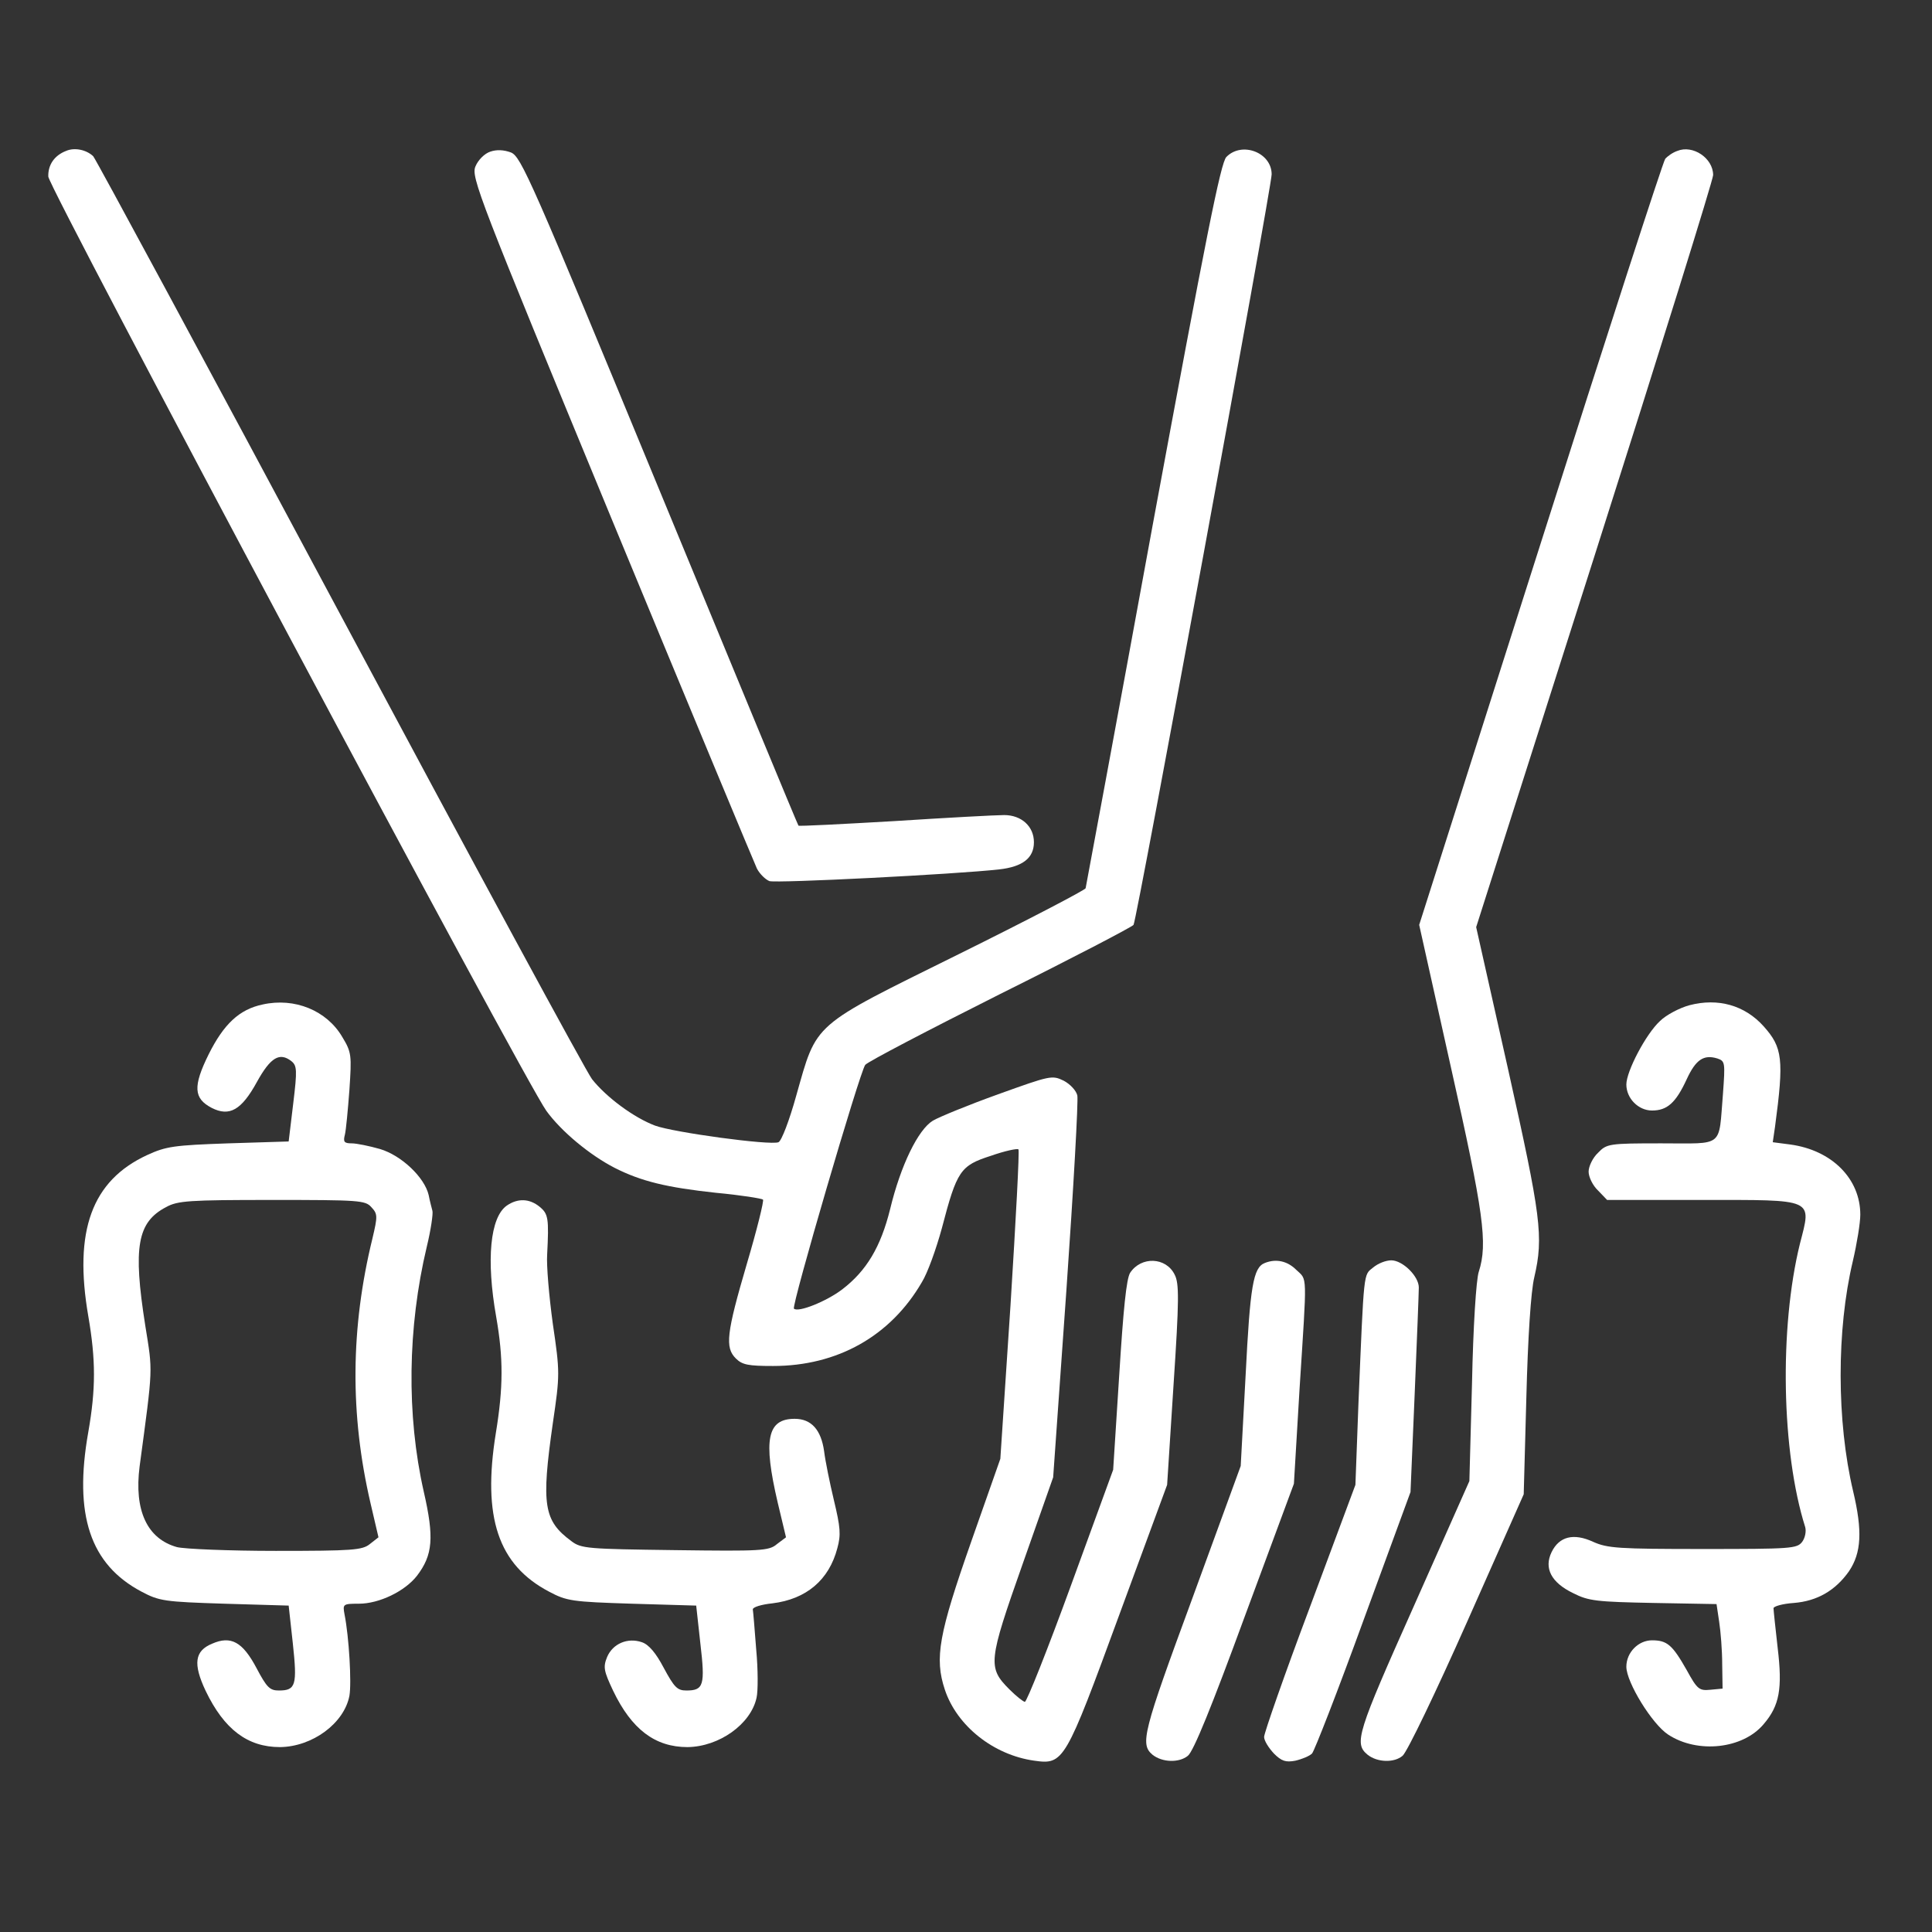
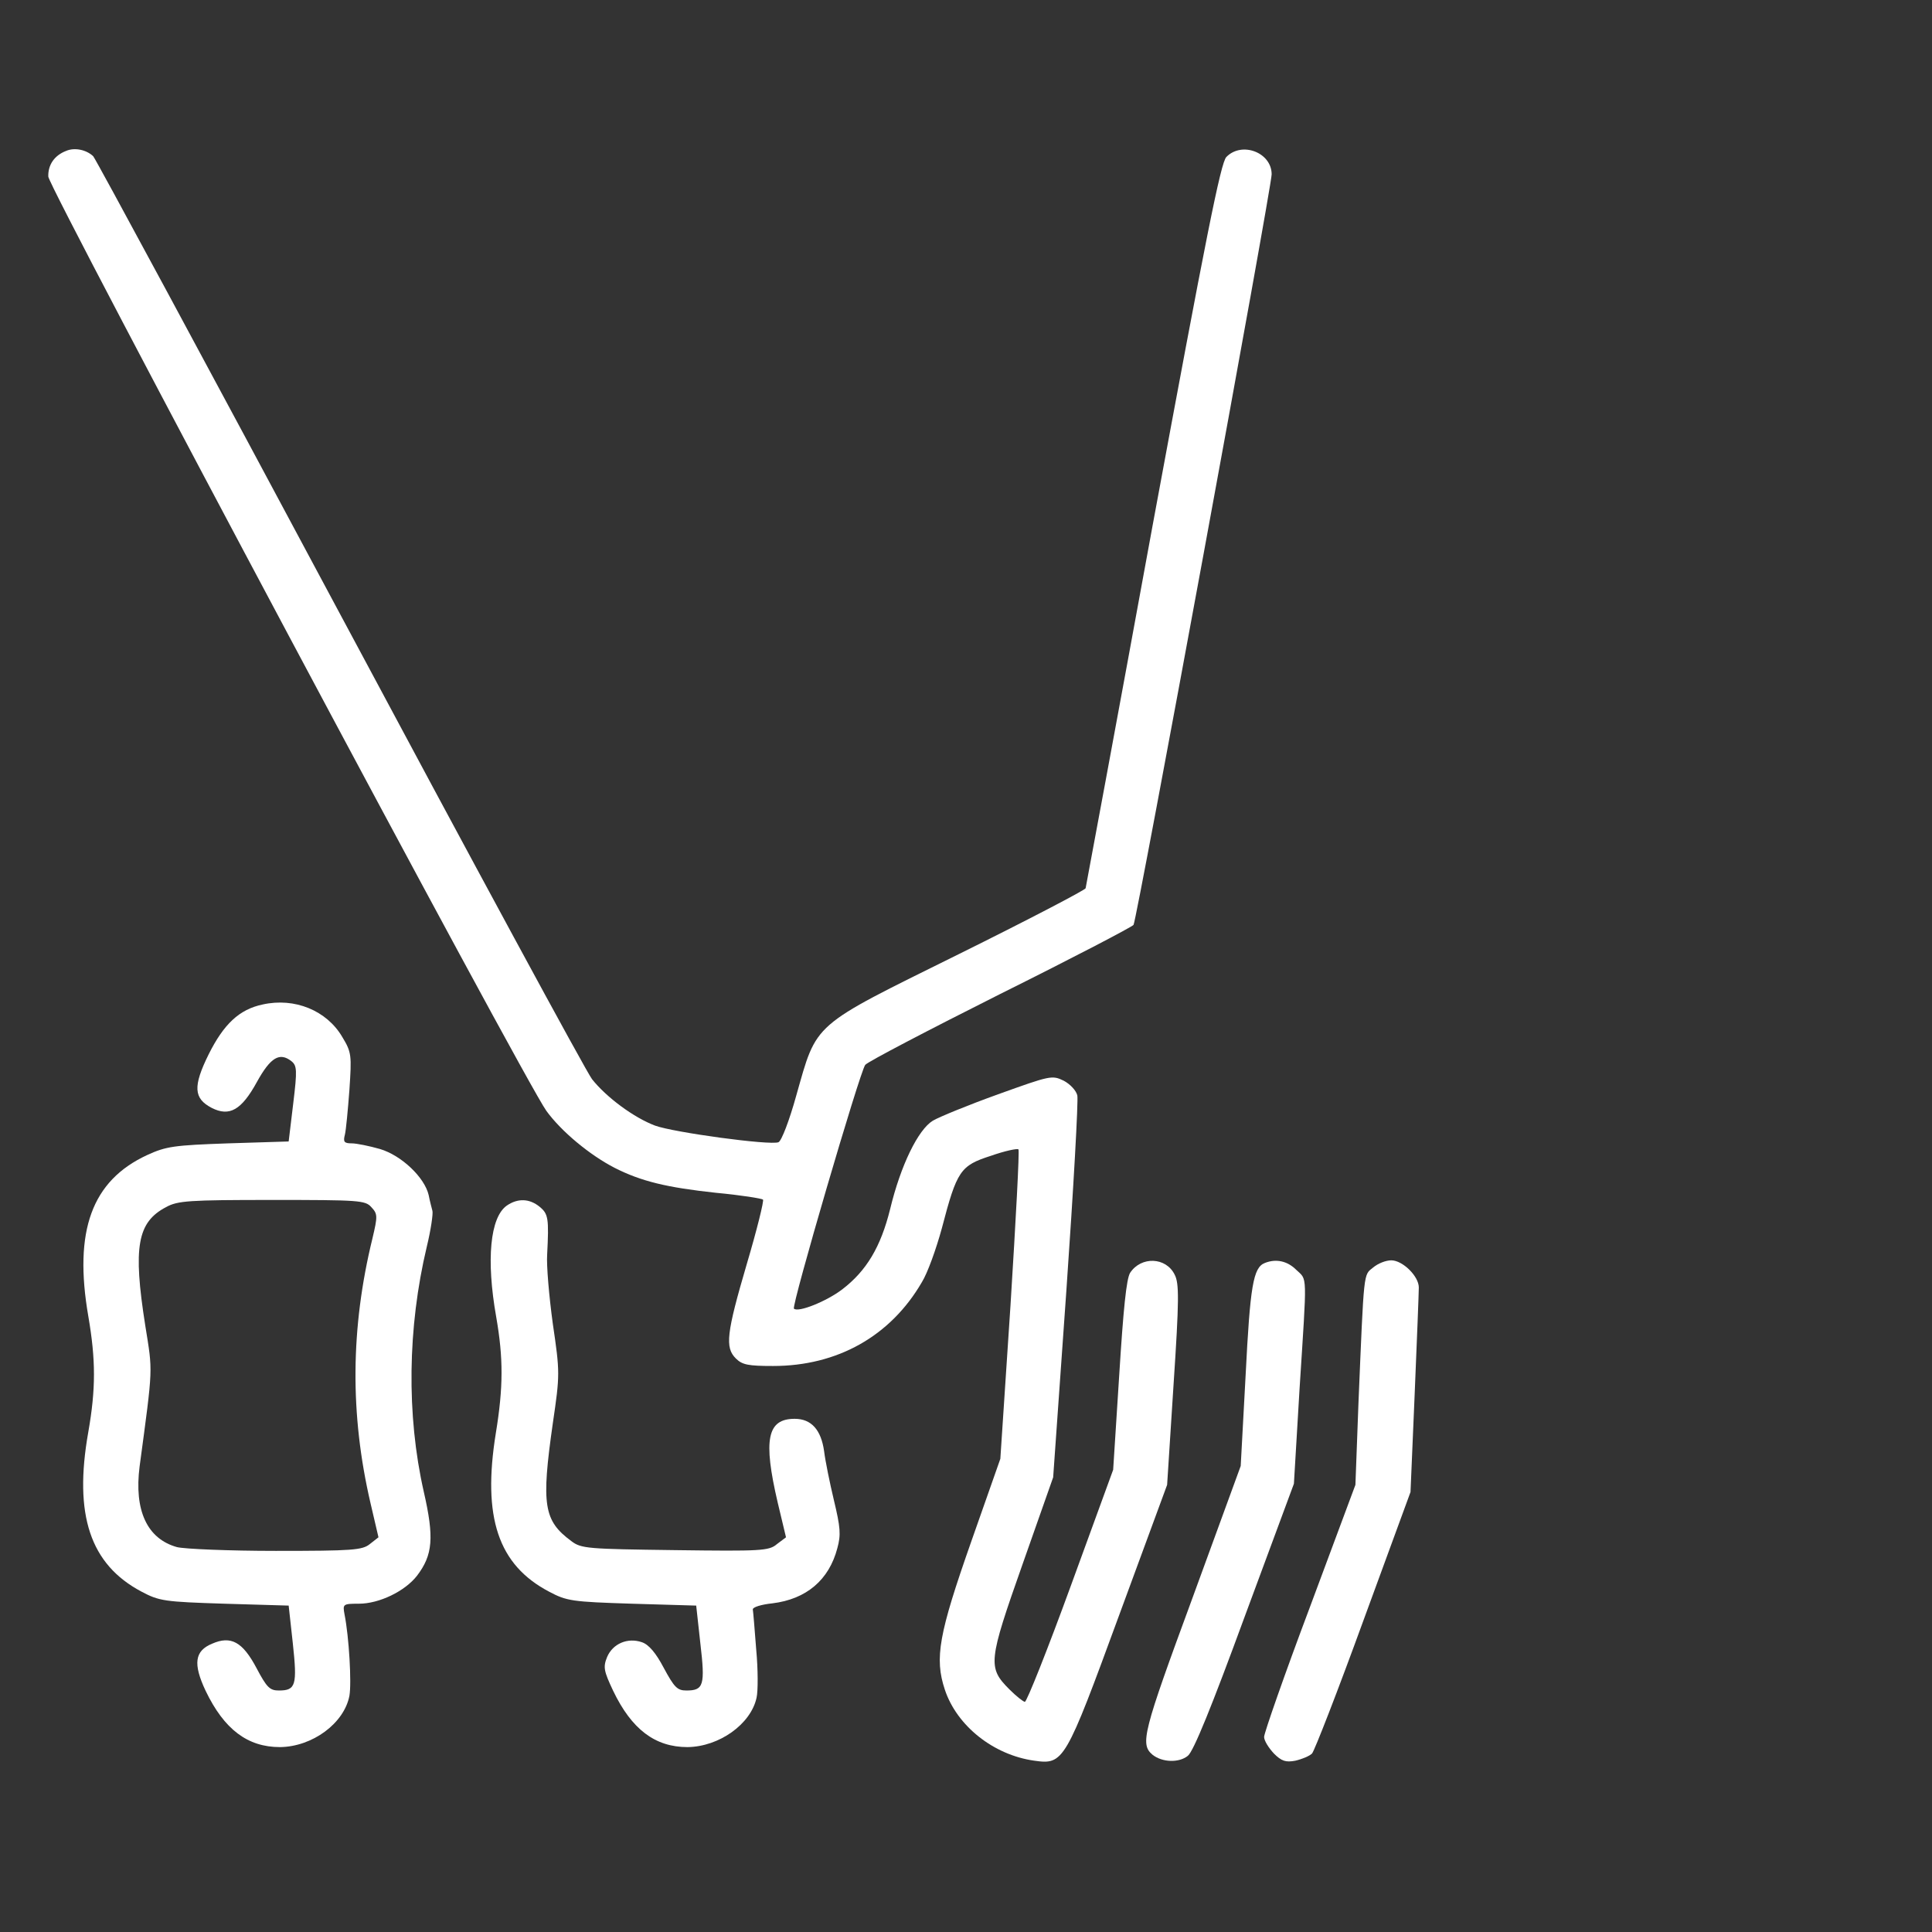
<svg xmlns="http://www.w3.org/2000/svg" version="1.0" width="52" height="52" viewBox="0 0 512 512" preserveAspectRatio="xMidYMid meet">
  <rect x="0" y="0" width="512" height="512" fill="#333333" stroke="none" />
  <g transform="translate(0,512) scale(0.1,-0.1)" fill="#FFFFFF" stroke="none">
    <path d="M175 4720 c-31 -12 -48 -37 -47 -68 1 -30 1263 -2398 1320 -2476 40 -55 115 -117 181 -151 71 -36 139 -52 268 -66 65 -6 121 -15 125 -18 3 -3 -16 -80 -43 -171 -54 -184 -58 -221 -29 -250 17 -17 33 -20 99 -20 170 0 311 79 394 222 15 24 38 88 53 143 40 153 49 166 130 192 37 13 70 20 73 17 3 -3 -7 -188 -21 -412 l-27 -408 -77 -219 c-86 -245 -98 -309 -70 -393 32 -96 129 -173 237 -188 78 -11 82 -4 225 386 l127 345 17 265 c15 226 15 269 3 292 -23 47 -89 49 -118 5 -10 -16 -18 -96 -29 -272 l-16 -250 -112 -307 c-62 -170 -117 -308 -122 -308 -4 0 -23 15 -41 33 -58 58 -56 74 35 332 l81 230 35 495 c19 272 32 505 29 517 -3 13 -19 30 -36 39 -31 15 -35 14 -174 -36 -78 -28 -156 -60 -173 -70 -39 -24 -85 -118 -113 -234 -25 -101 -63 -164 -127 -213 -42 -32 -117 -62 -128 -51 -7 7 175 629 189 646 6 8 167 92 358 188 191 95 350 178 353 183 9 14 366 1955 366 1989 0 58 -79 88 -120 46 -15 -15 -54 -212 -195 -974 -96 -525 -177 -959 -178 -964 -2 -5 -153 -84 -337 -175 -392 -194 -374 -178 -430 -375 -18 -65 -39 -120 -47 -123 -22 -9 -278 26 -327 44 -56 21 -129 75 -167 123 -15 19 -316 575 -669 1235 -353 660 -647 1205 -653 1211 -18 17 -49 24 -72 14z" />
-     <path d="M1299 4718 c-15 -5 -32 -22 -39 -39 -12 -28 8 -80 360 -932 205 -496 379 -914 386 -929 8 -15 23 -29 33 -33 19 -6 493 18 609 31 62 7 92 30 92 72 0 42 -33 72 -79 72 -21 0 -152 -7 -291 -16 -139 -8 -253 -14 -254 -12 -2 2 -167 401 -368 888 -341 826 -367 885 -394 896 -19 7 -38 8 -55 2z" />
-     <path d="M4445 4720 c-12 -4 -26 -14 -32 -21 -6 -8 -155 -468 -331 -1022 l-321 -1008 84 -377 c87 -387 98 -467 74 -542 -7 -20 -15 -147 -18 -295 l-7 -260 -147 -331 c-151 -338 -159 -364 -123 -394 26 -21 71 -22 93 -3 12 10 88 168 171 355 l150 338 7 257 c4 158 12 281 21 318 25 108 18 160 -70 554 l-84 374 314 985 c173 543 314 996 314 1008 0 45 -54 81 -95 64z" />
    <path d="M696 2458 c-62 -13 -103 -52 -143 -132 -42 -85 -40 -117 8 -142 47 -24 79 -6 120 69 36 65 60 79 91 55 15 -12 16 -23 5 -113 l-12 -100 -160 -5 c-144 -5 -165 -8 -215 -31 -147 -68 -195 -201 -156 -427 20 -116 20 -193 0 -307 -39 -220 5 -351 141 -423 47 -25 61 -27 220 -32 l170 -5 11 -100 c12 -111 8 -125 -37 -125 -24 0 -32 8 -59 59 -37 70 -68 87 -118 65 -46 -19 -51 -53 -17 -125 49 -102 111 -149 197 -149 86 1 170 63 184 136 6 34 -1 156 -13 216 -5 27 -4 28 38 28 54 0 122 33 154 74 42 55 46 101 18 223 -46 203 -43 435 8 649 11 45 17 88 15 95 -2 8 -7 26 -10 42 -11 47 -72 105 -129 122 -28 8 -62 15 -75 15 -20 0 -23 4 -18 23 3 12 8 66 12 119 6 91 6 99 -19 140 -41 70 -126 105 -211 86z m288 -537 c17 -18 17 -24 3 -83 -58 -237 -60 -466 -5 -702 l21 -90 -23 -18 c-20 -16 -45 -18 -249 -18 -124 0 -242 5 -262 10 -79 22 -114 97 -99 214 36 268 35 248 15 373 -33 209 -21 274 55 314 31 17 60 19 281 19 231 0 247 -1 263 -19z" />
-     <path d="M4477 2456 c-26 -7 -62 -26 -78 -42 -37 -34 -89 -133 -89 -168 0 -37 32 -69 68 -69 40 0 63 20 92 83 24 52 45 66 81 55 21 -7 21 -11 15 -94 -12 -144 5 -131 -163 -131 -139 0 -145 -1 -168 -25 -14 -13 -25 -36 -25 -50 0 -14 11 -37 25 -50 l24 -25 249 0 c304 0 293 5 262 -116 -55 -223 -49 -552 14 -751 3 -11 0 -28 -8 -39 -14 -18 -28 -19 -263 -19 -224 0 -253 2 -291 19 -52 24 -90 14 -110 -27 -21 -43 -1 -81 57 -109 41 -21 63 -23 213 -26 l167 -3 7 -47 c4 -26 8 -76 8 -112 l1 -65 -32 -3 c-30 -3 -35 1 -63 52 -38 67 -52 79 -92 79 -36 0 -68 -32 -68 -70 0 -41 68 -152 111 -180 78 -51 198 -38 253 28 42 49 50 94 37 202 -6 53 -11 100 -11 105 0 5 24 12 54 14 62 5 110 33 146 84 33 49 36 107 11 212 -44 186 -44 428 -1 609 11 47 20 102 20 124 0 95 -75 171 -186 186 l-46 6 6 41 c24 179 20 210 -30 266 -50 56 -121 76 -197 56z" />
    <path d="M1343 1925 c-44 -31 -55 -143 -28 -295 19 -109 19 -186 -1 -308 -36 -223 6 -349 141 -420 47 -25 61 -27 220 -32 l170 -5 11 -100 c13 -111 9 -125 -37 -125 -24 0 -32 8 -60 60 -21 40 -40 62 -58 68 -38 13 -77 -4 -92 -39 -11 -27 -9 -37 16 -90 49 -102 111 -149 197 -149 84 1 168 61 183 131 4 17 4 75 -1 128 -4 53 -8 101 -9 106 0 6 23 13 52 16 90 11 150 62 172 146 10 36 8 56 -9 127 -11 46 -23 105 -26 130 -8 57 -34 86 -78 86 -73 0 -84 -55 -45 -222 l22 -92 -24 -18 c-21 -18 -41 -19 -270 -16 -232 3 -249 4 -275 24 -73 54 -80 95 -49 312 19 129 19 135 0 264 -10 73 -17 155 -15 183 5 97 3 108 -20 127 -27 22 -58 23 -87 3z" />
    <path d="M3352 1773 c-31 -12 -39 -61 -51 -298 l-13 -240 -129 -353 c-130 -353 -138 -384 -105 -412 26 -21 71 -22 94 -3 15 12 63 130 151 370 l130 351 15 252 c20 313 21 286 -9 315 -23 23 -53 30 -83 18z" />
    <path d="M3639 1761 c-26 -21 -24 -3 -39 -361 l-8 -215 -121 -325 c-67 -178 -121 -333 -121 -343 0 -10 12 -29 26 -44 20 -20 31 -24 57 -19 17 4 37 12 44 19 6 6 68 165 136 352 l125 341 11 259 c6 143 11 270 11 283 0 30 -43 72 -73 72 -14 0 -35 -8 -48 -19z" />
  </g>
</svg>